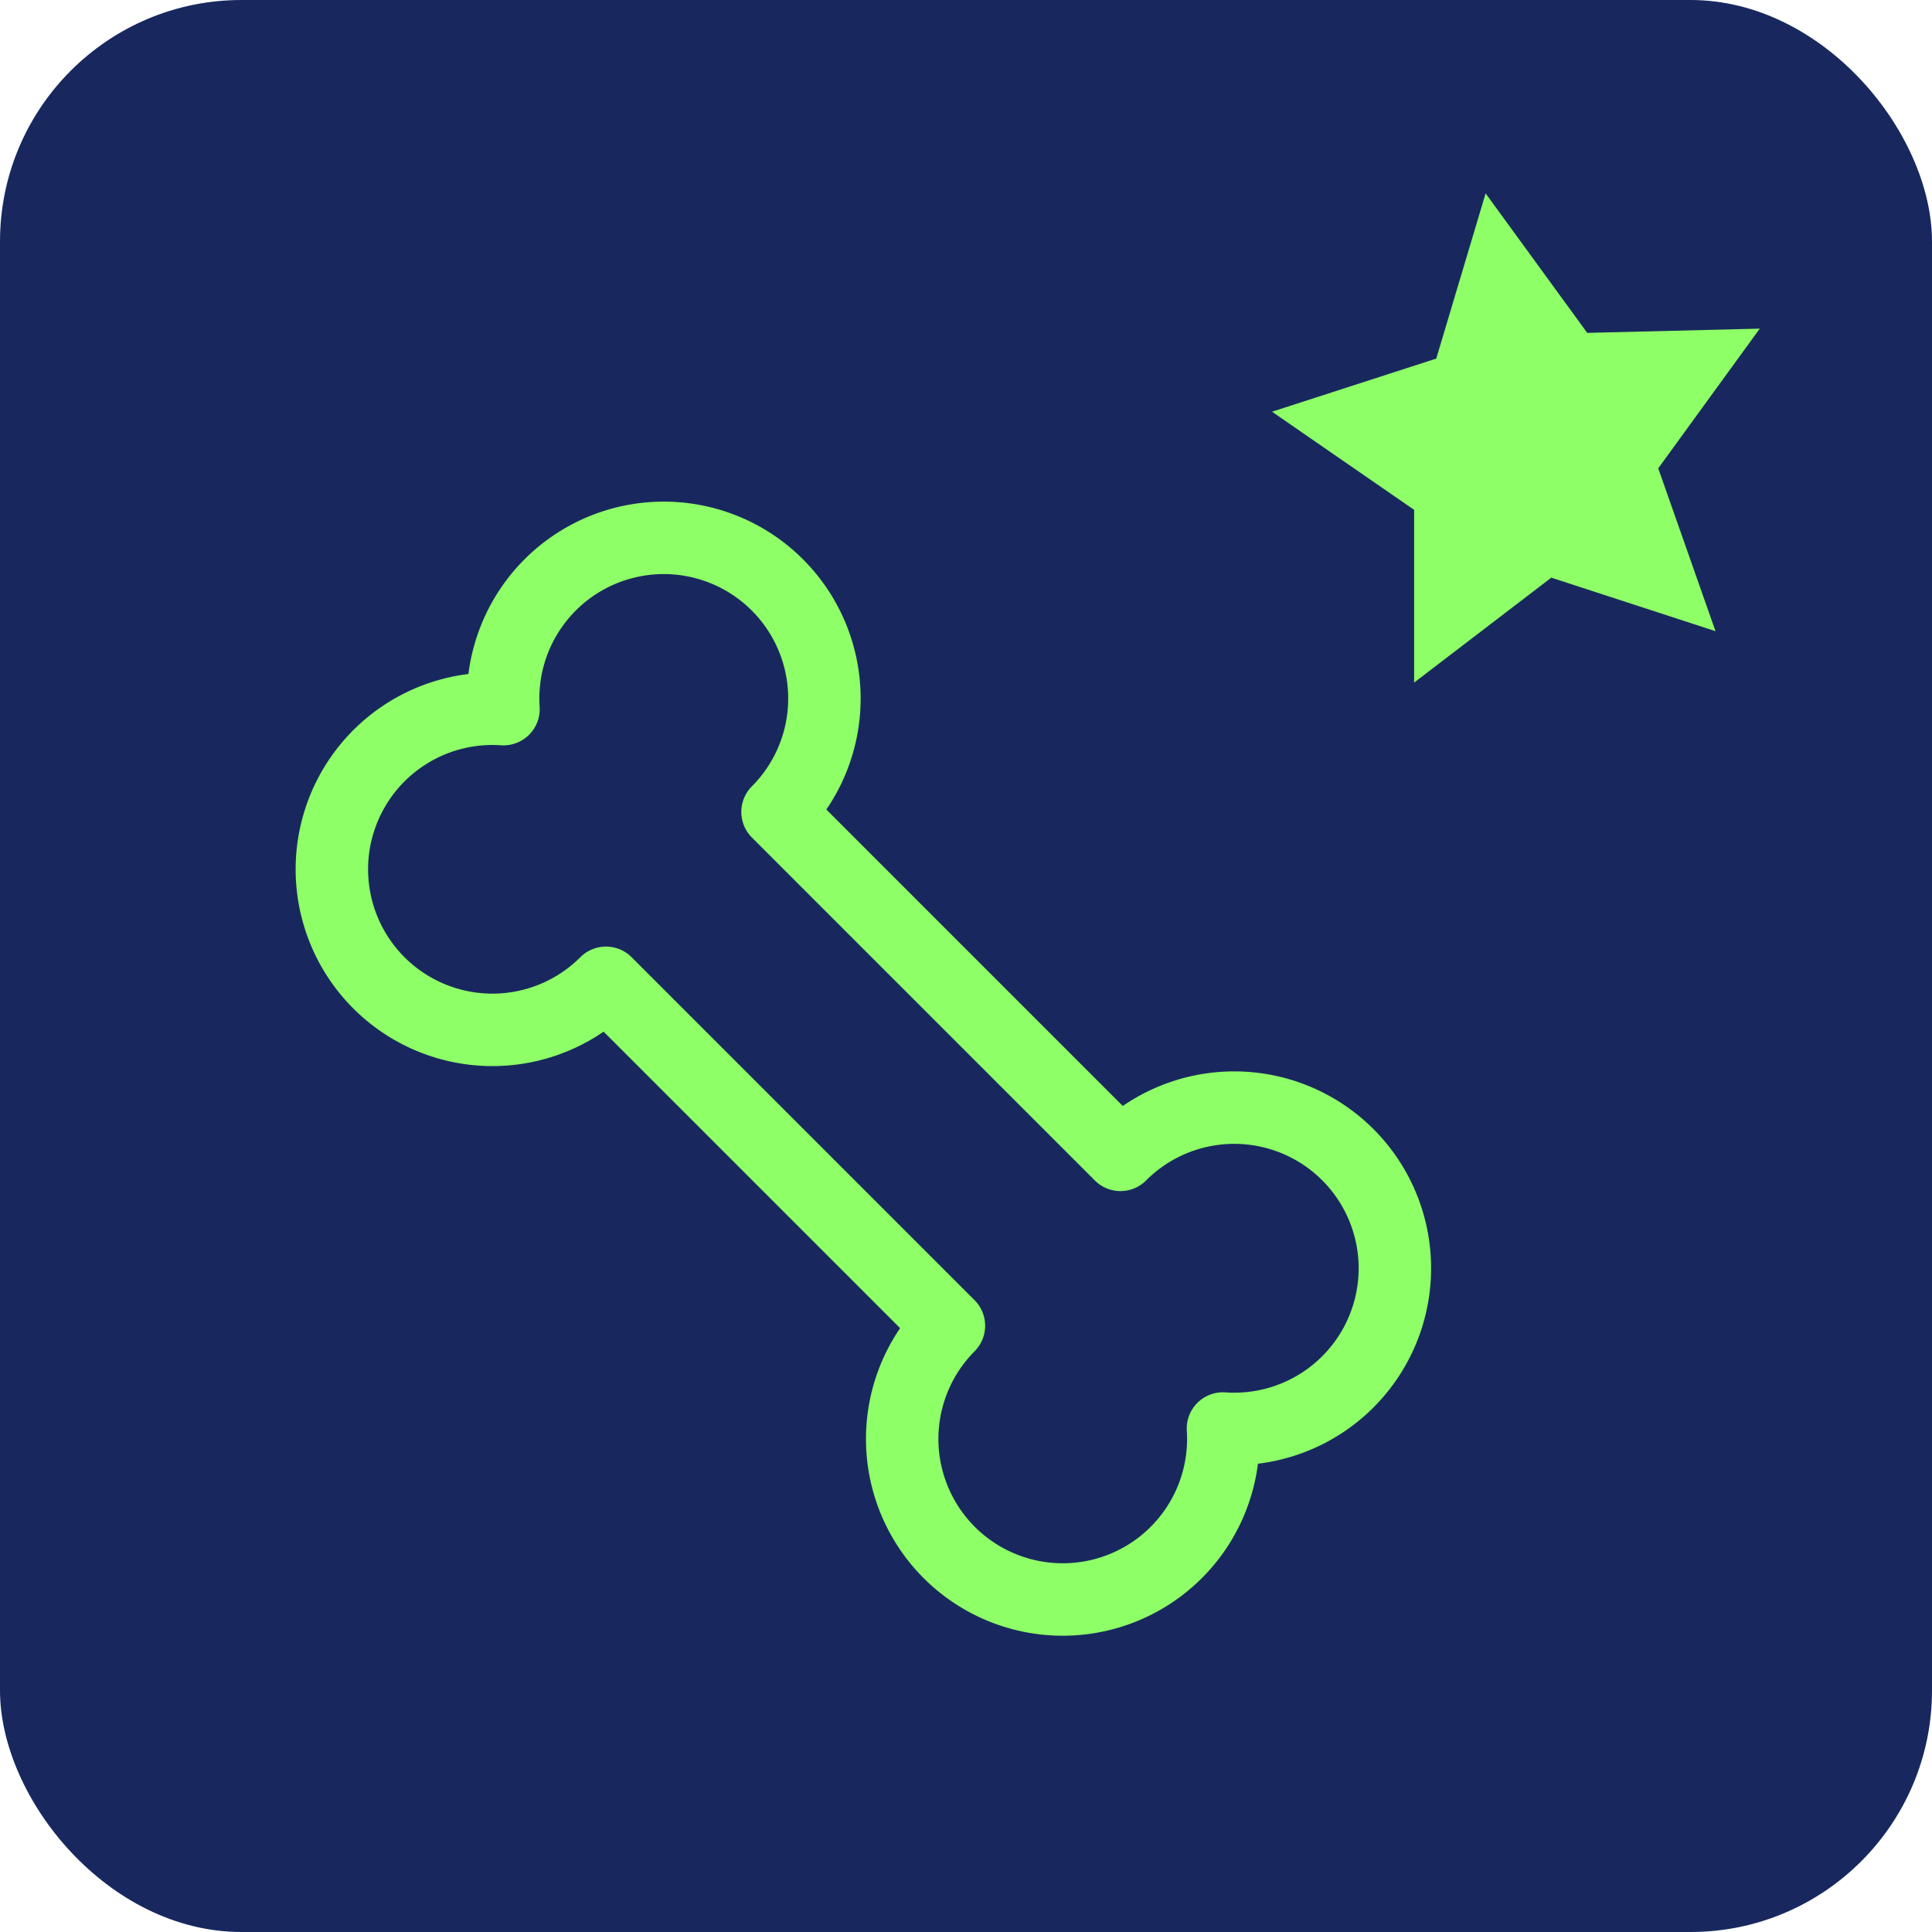
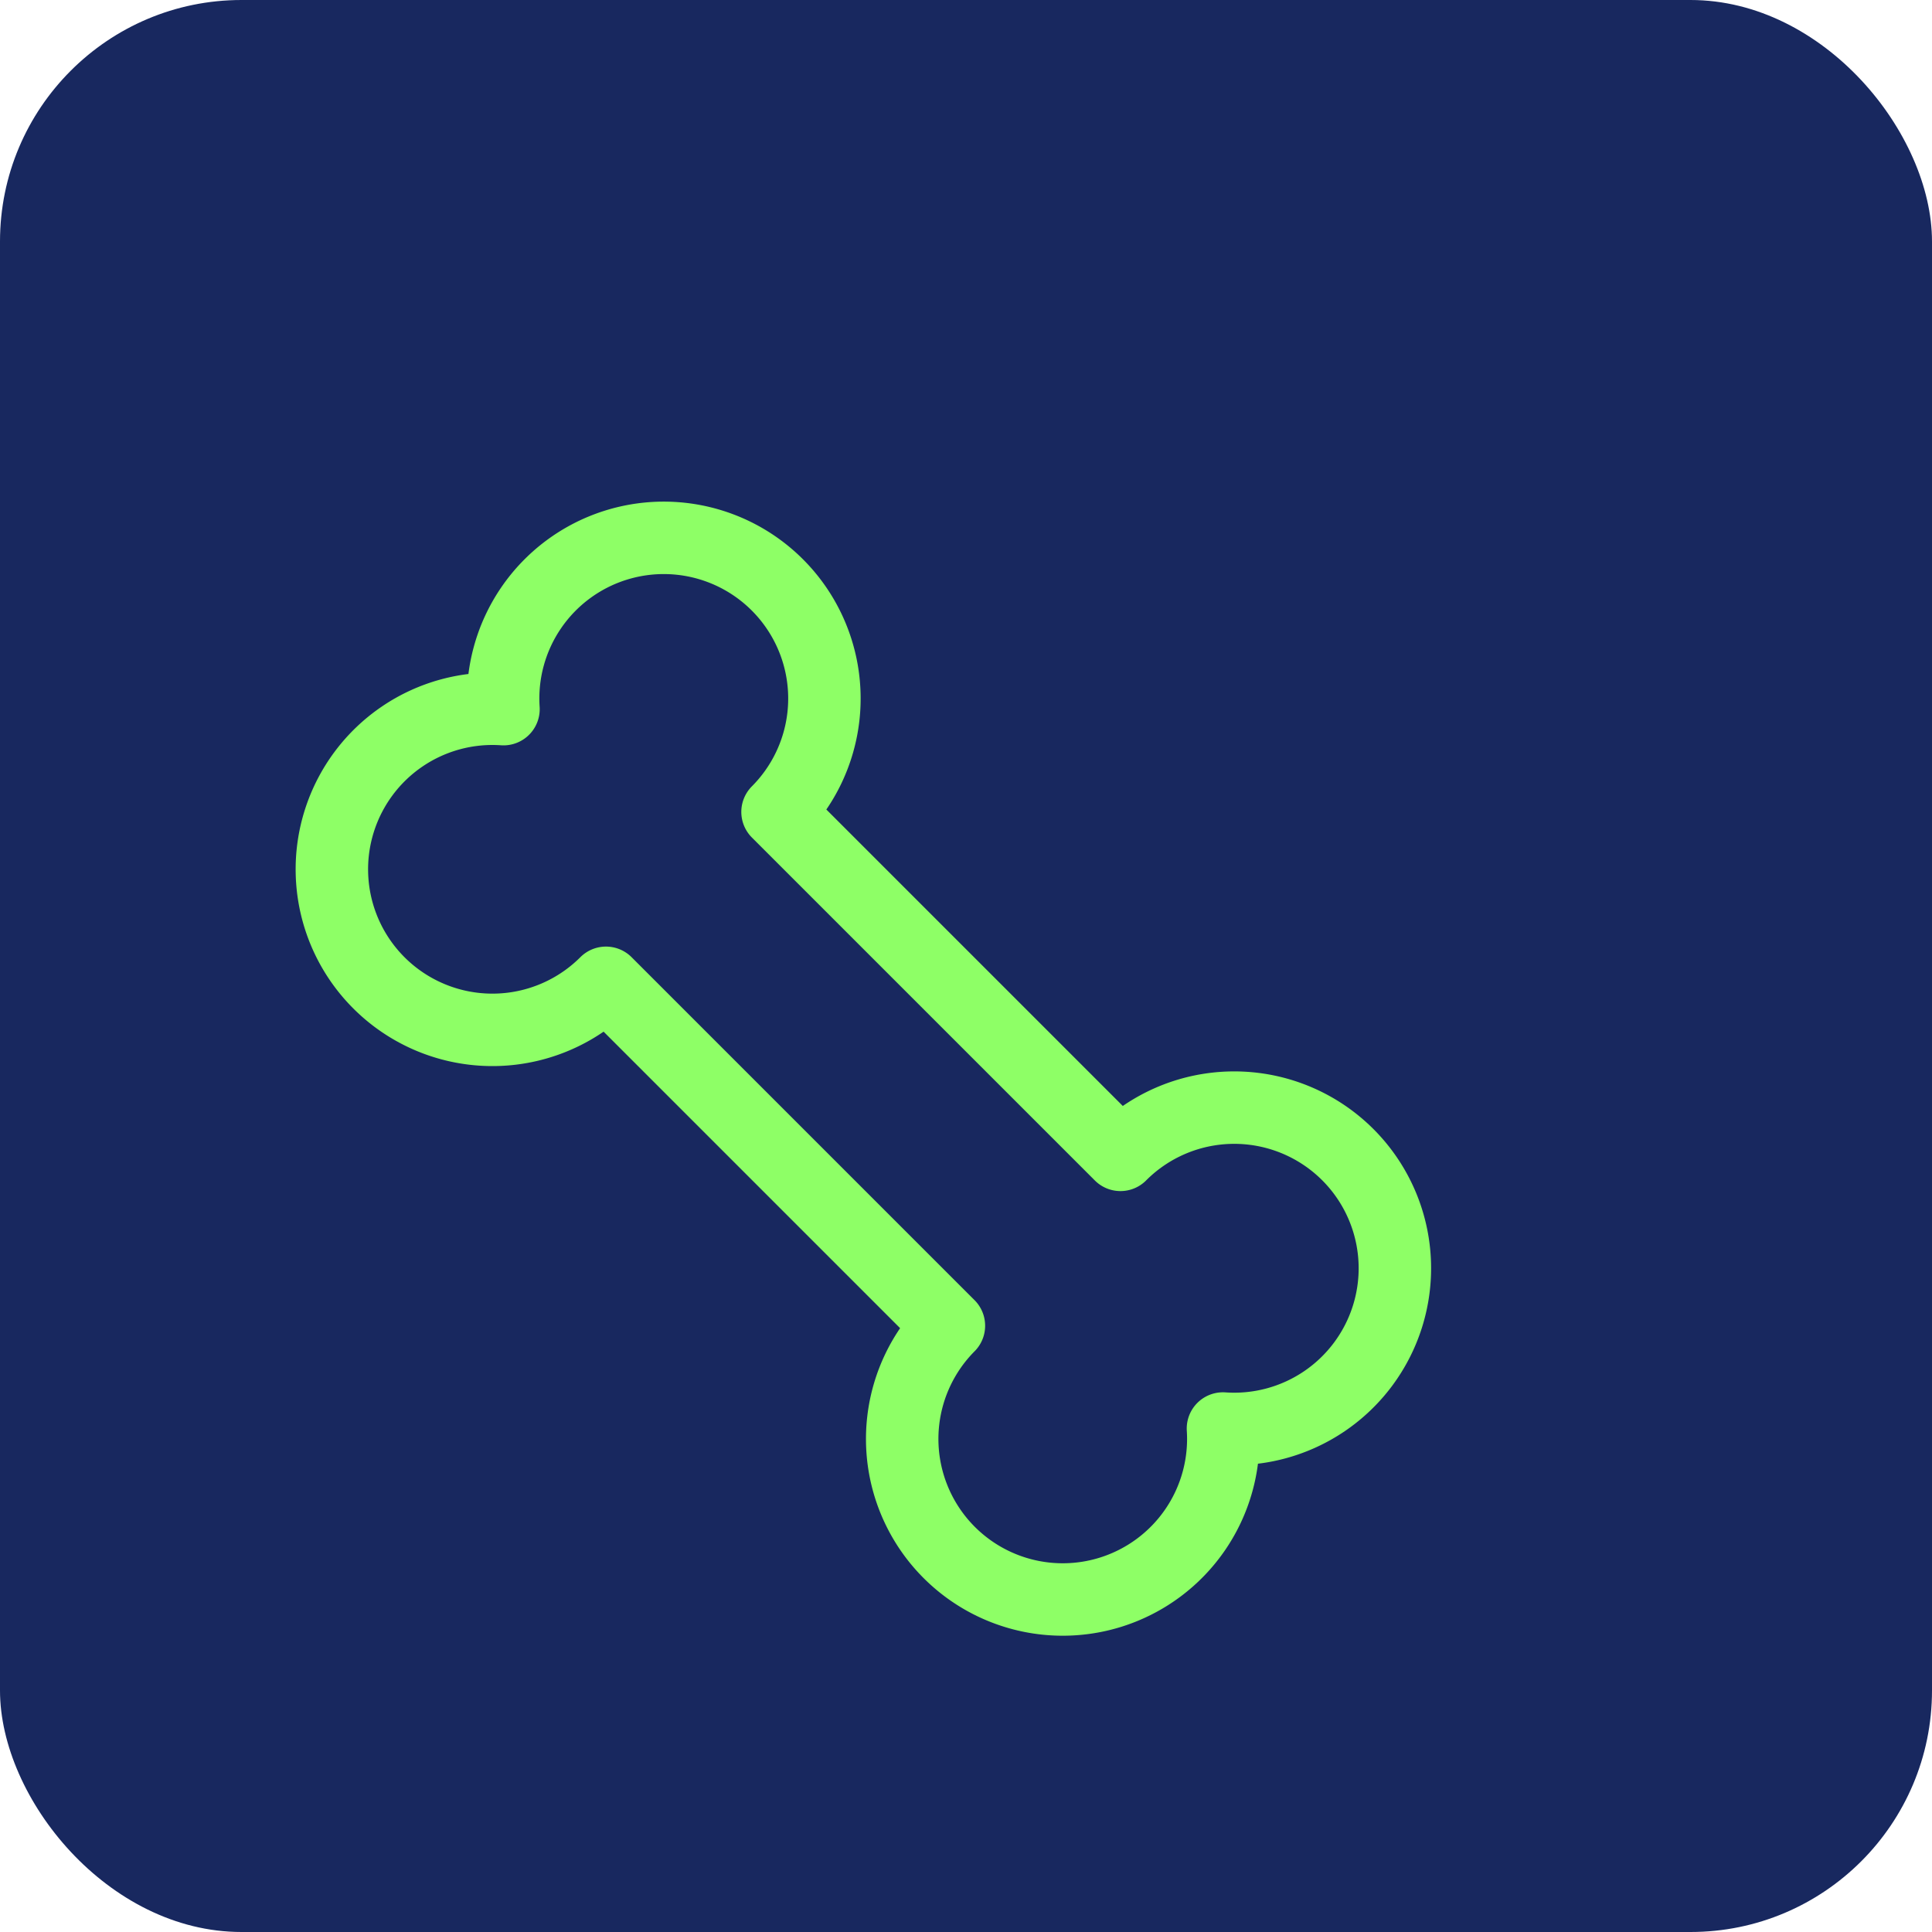
<svg xmlns="http://www.w3.org/2000/svg" width="20" height="20" viewBox="0 0 20 20">
  <g id="icon-N-JT" transform="translate(10 10)">
    <g id="グループ_665" data-name="グループ 665" transform="translate(-10 -10)">
      <rect id="長方形_167" data-name="長方形 167" width="20" height="20" rx="2.5" fill="#18285f" />
-       <path id="パス_4575" data-name="パス 4575" d="M28.548,4,28.037,5.71l-1.7.55,1.471,1.016,0,1.788,1.42-1.086,1.7.554-.593-1.686L31.386,5.4,29.6,5.444,28.548,4Z" transform="translate(-13.169 -1.998)" fill="#8eff66" />
      <path id="パス_75" data-name="パス 75" d="M8.645,12.909a1.662,1.662,0,1,0,1.061,2.833l3.55,3.55a1.662,1.662,0,1,0,2.837,1.064,1.663,1.663,0,1,0-1.061-2.833l-3.55-3.55a1.663,1.663,0,1,0-2.837-1.064" transform="translate(-3.433 -5.568)" fill="none" stroke="#8eff66" stroke-linecap="round" stroke-linejoin="round" stroke-width="0.75" />
    </g>
  </g>
</svg>